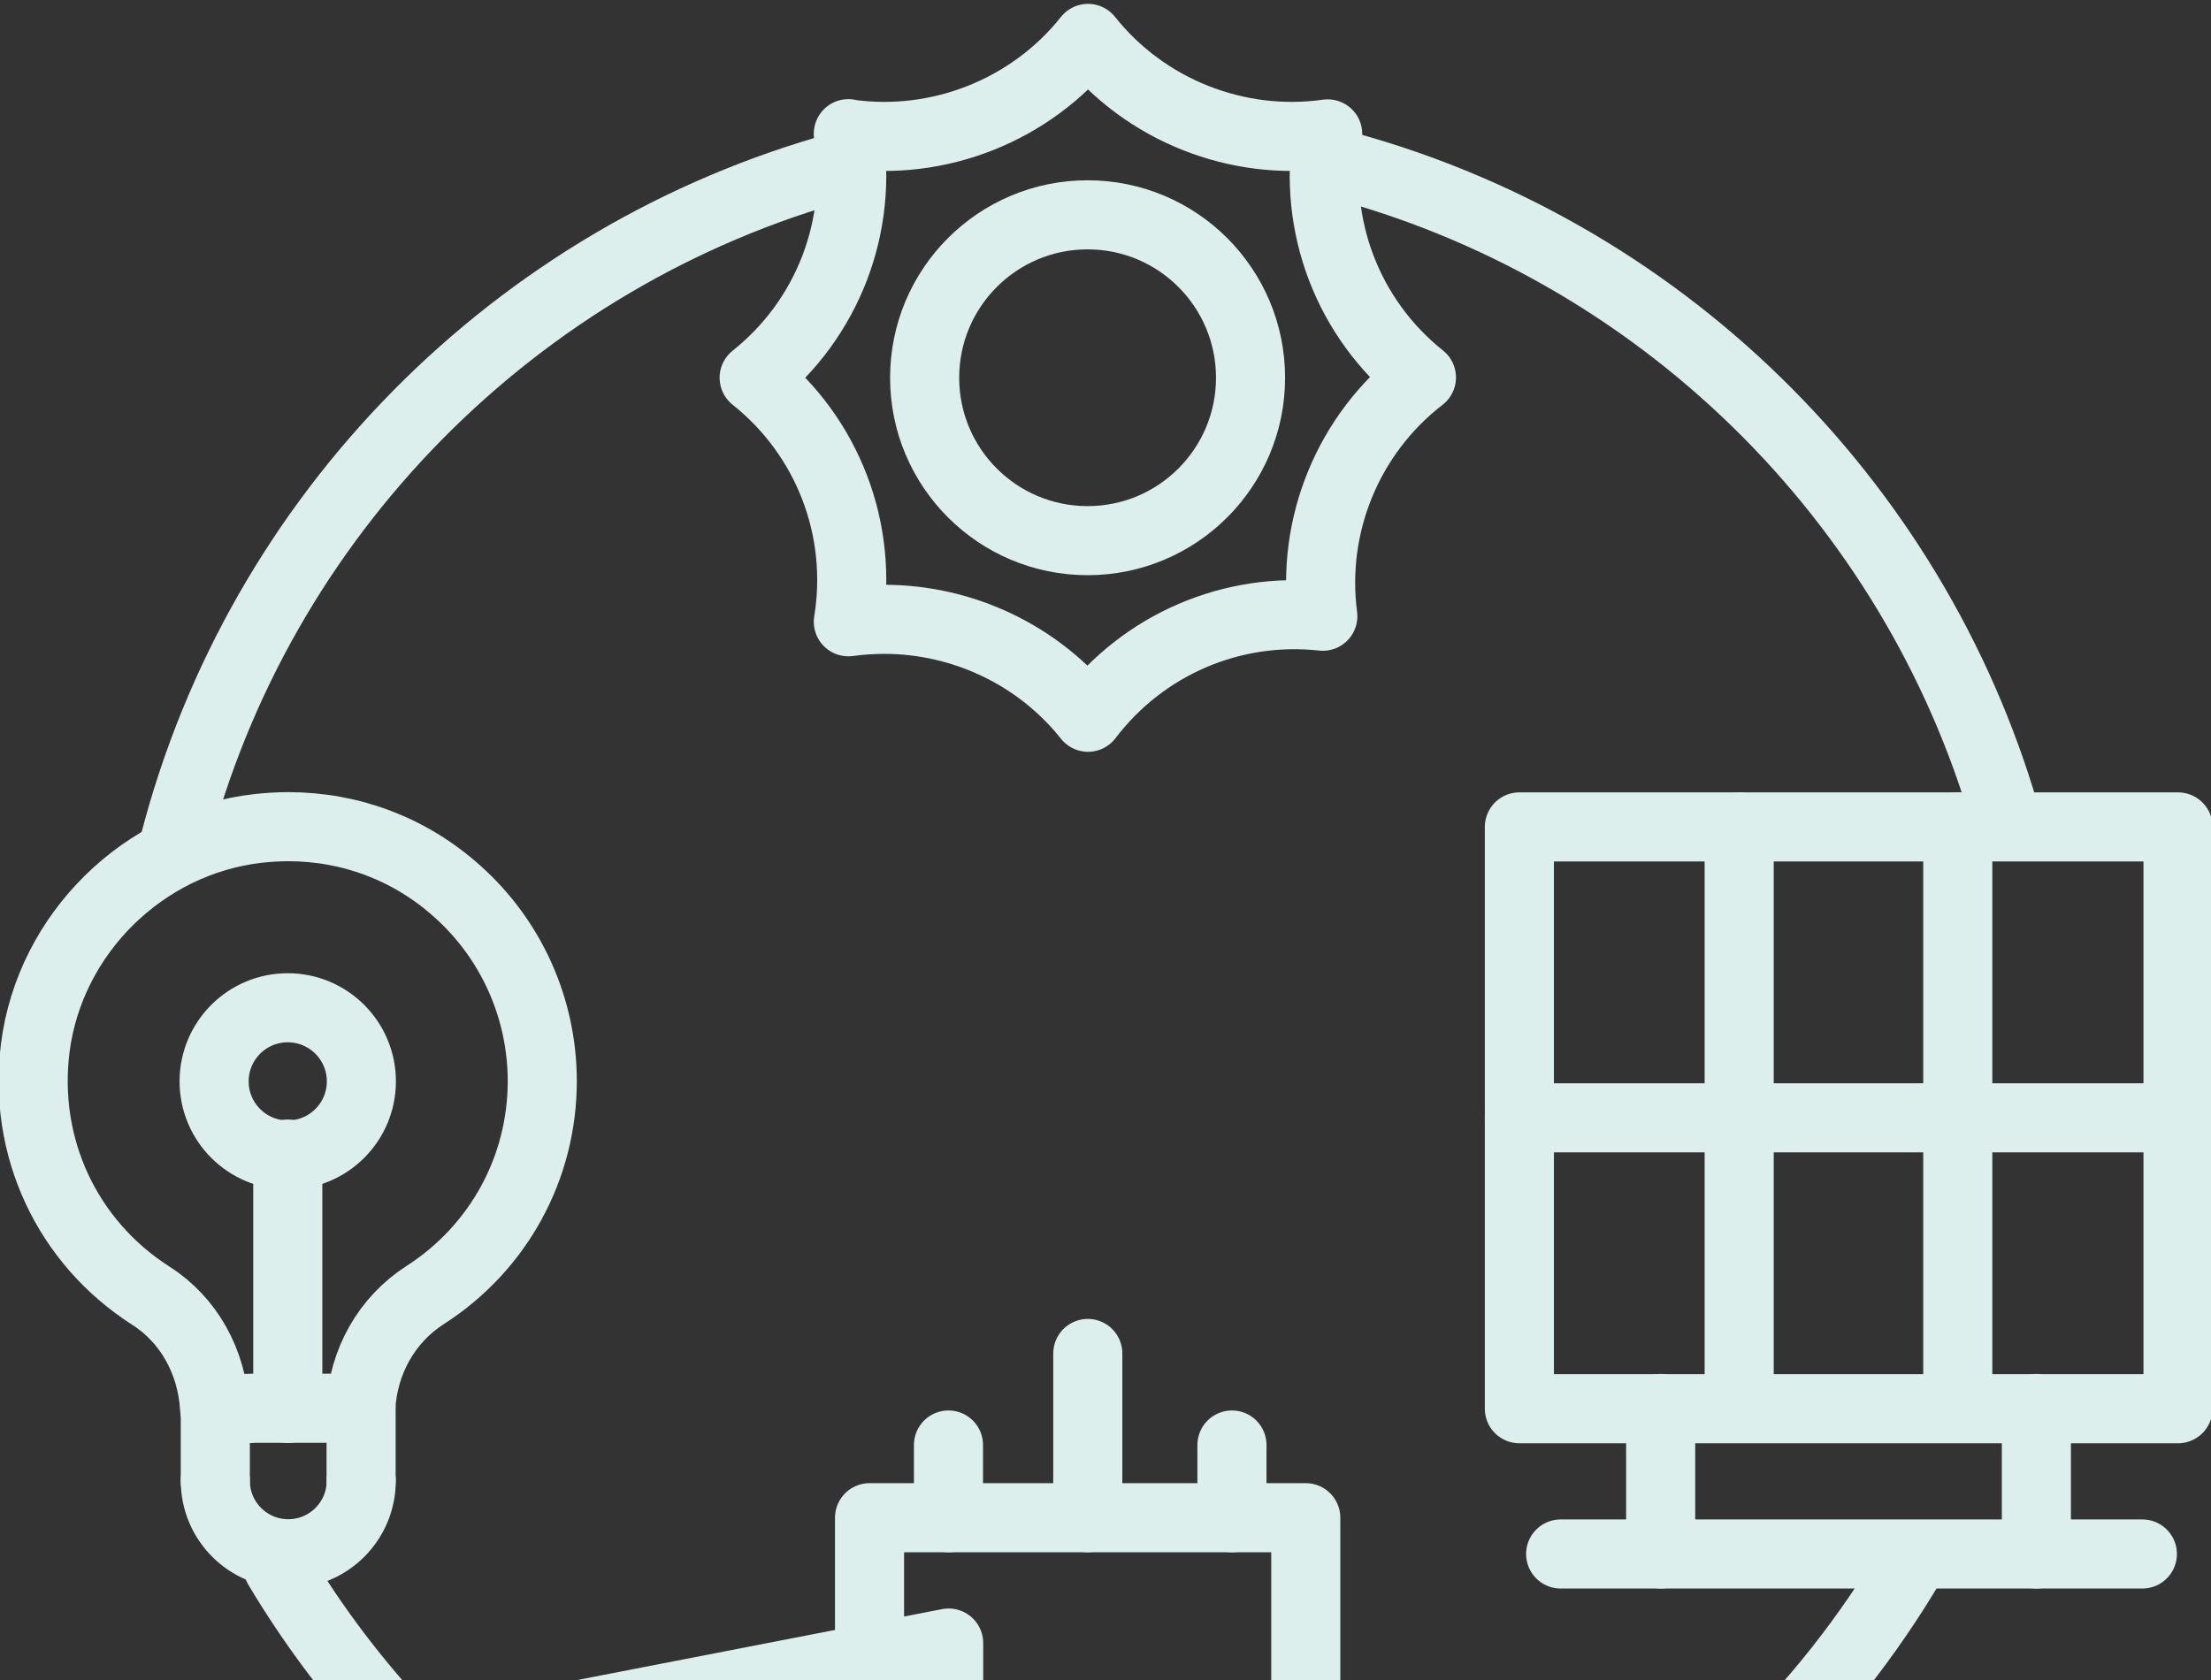
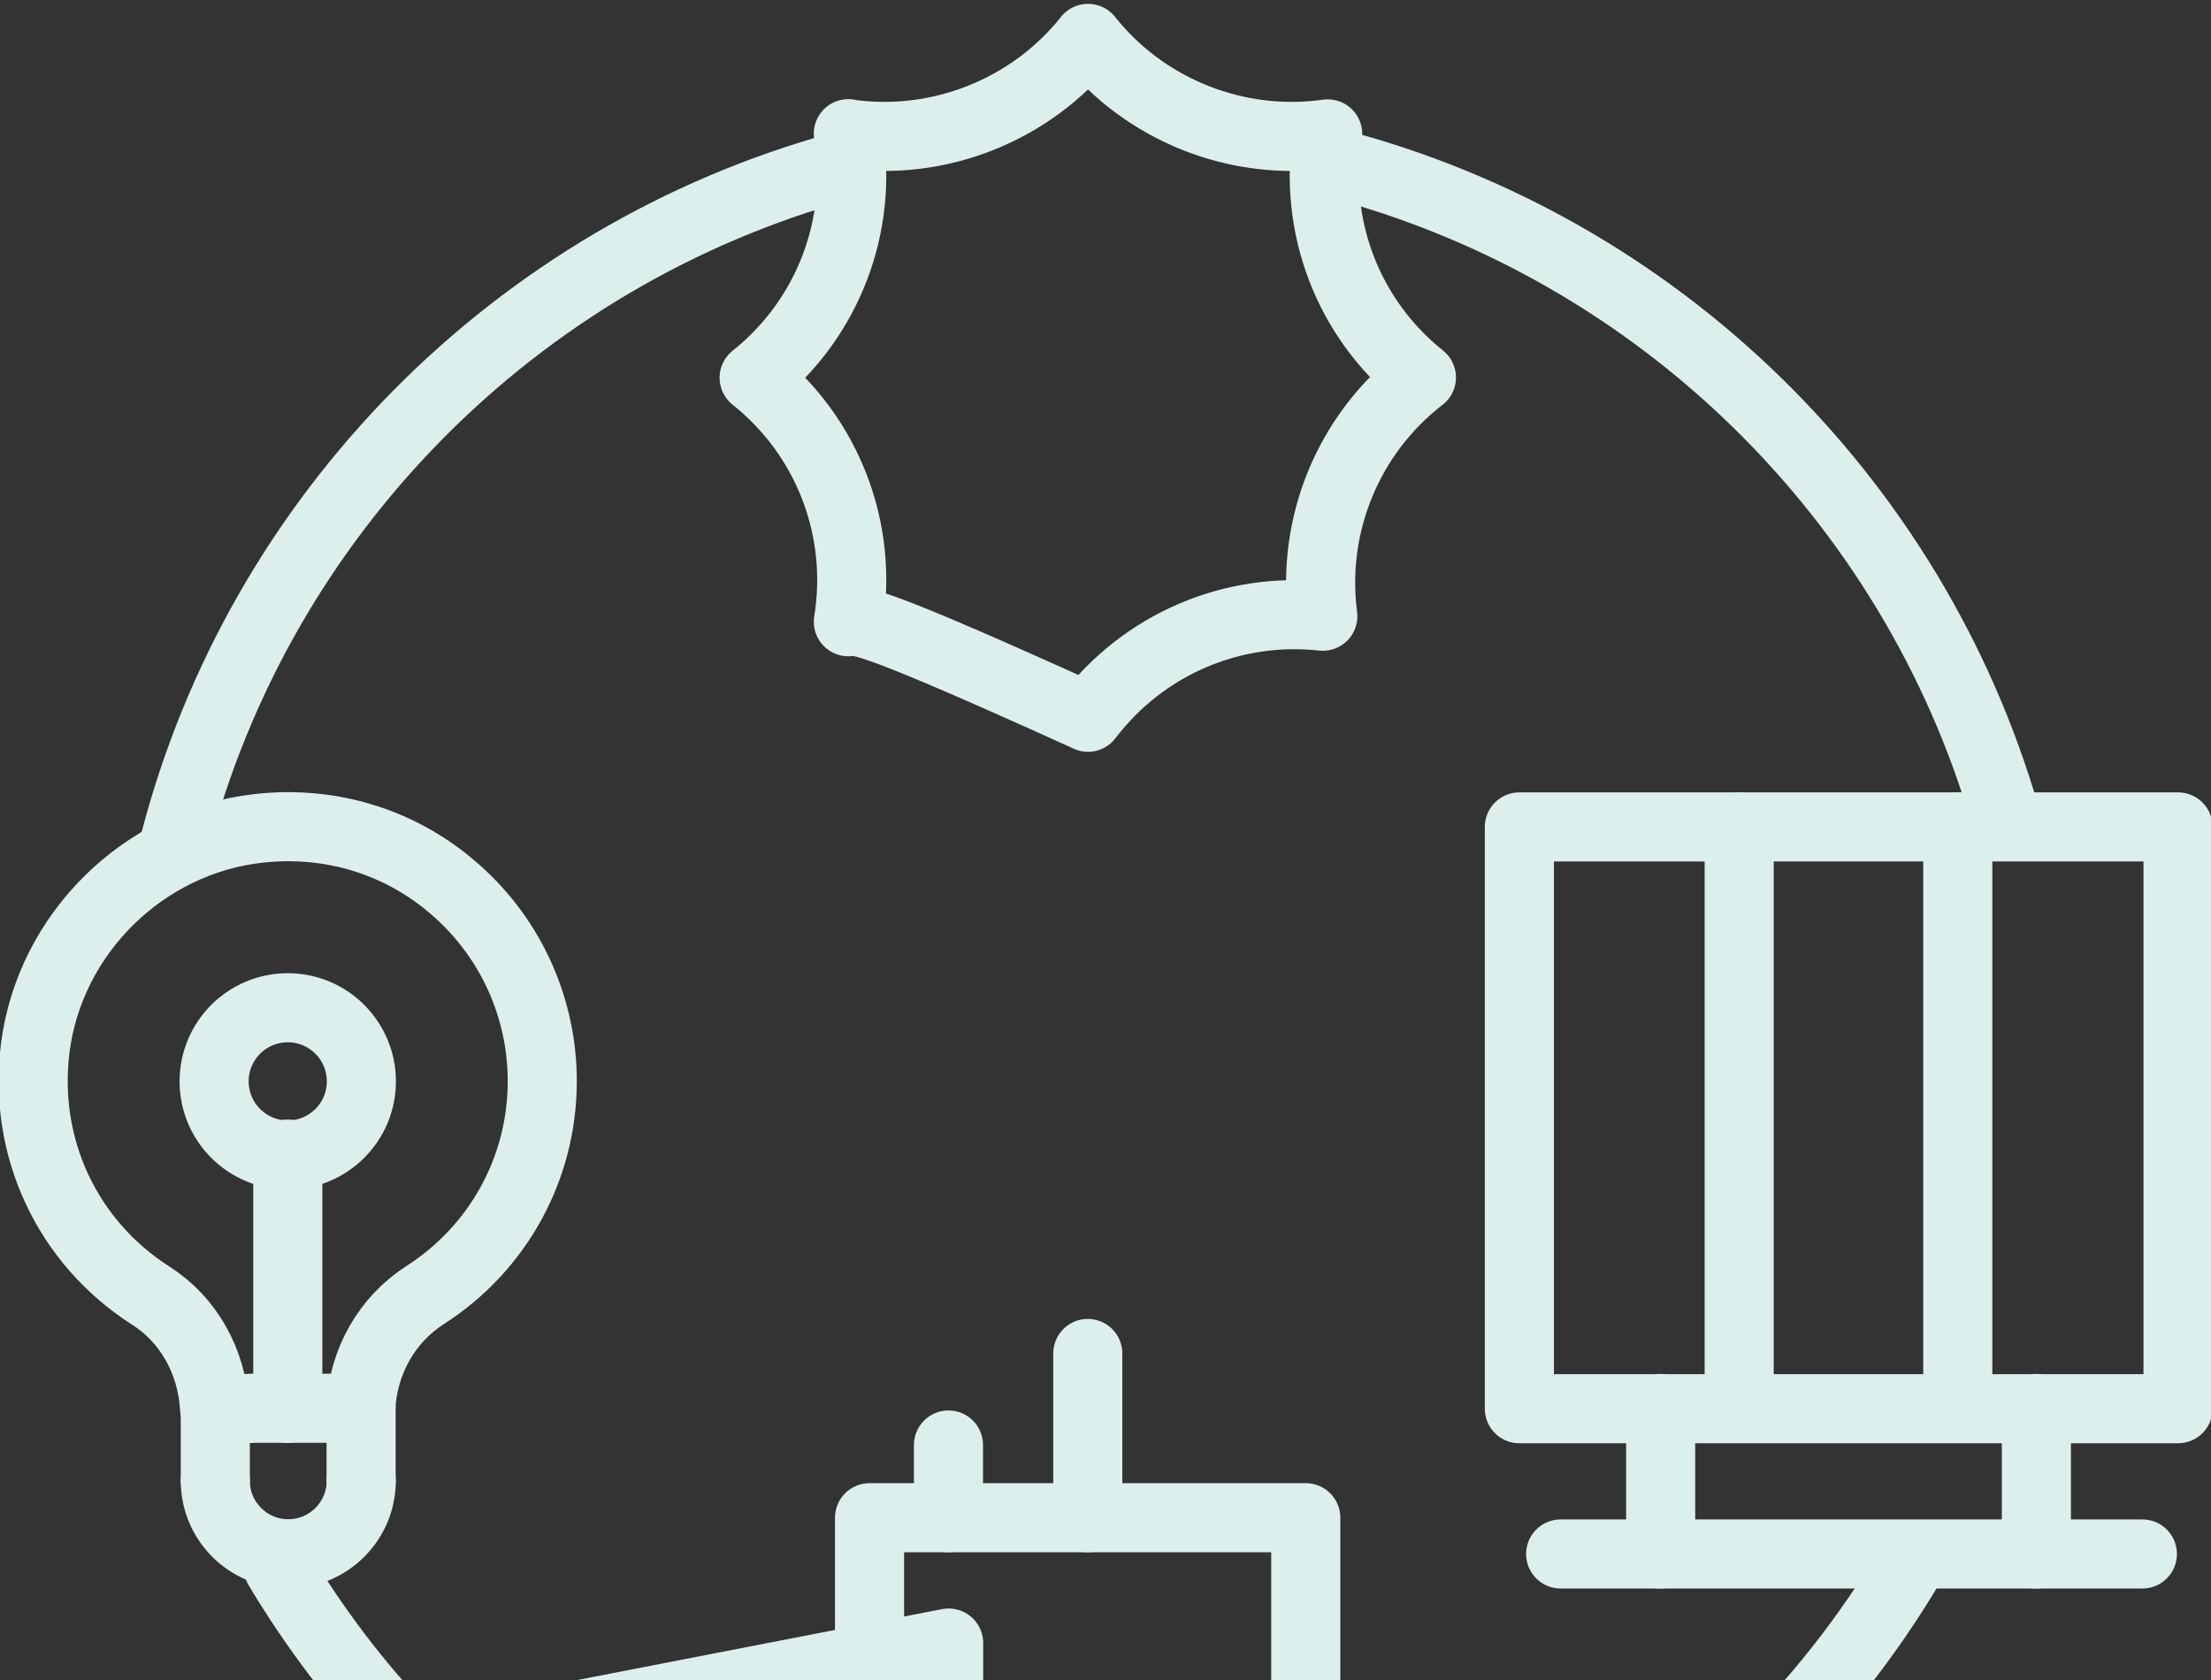
<svg xmlns="http://www.w3.org/2000/svg" width="100" height="76" viewBox="0 0 100 76" fill="none">
  <rect x="0" y="0" width="100" height="76" fill="#333333" stroke="none" />
  <g clip-path="url(#clip0_8082_20327)">
    <path d="M25.548 84.578C20.278 81.038 15.838 76.358 12.578 70.898" stroke="#DCEFEC" stroke-width="3.125" stroke-linecap="round" stroke-linejoin="round" />
    <path d="M86.507 70.619C82.487 77.459 76.627 83.099 69.617 86.839" stroke="#DCEFEC" stroke-width="3.125" stroke-linecap="round" stroke-linejoin="round" />
    <path d="M60.387 7.388C74.967 11.208 86.517 22.508 90.697 36.928" stroke="#DCEFEC" stroke-width="3.125" stroke-linecap="round" stroke-linejoin="round" />
    <path d="M7.891 38.138C11.731 23.288 23.321 11.558 38.091 7.508" stroke="#DCEFEC" stroke-width="3.125" stroke-linecap="round" stroke-linejoin="round" />
-     <path d="M38.369 6.057C42.459 6.637 46.629 4.987 49.209 1.737C51.789 4.987 55.959 6.637 60.049 6.057C59.369 10.207 60.959 14.417 64.289 17.077C60.969 19.637 59.289 23.777 59.829 27.877C55.729 27.427 51.719 29.147 49.209 32.447C46.969 29.627 43.539 28.017 39.989 28.017C39.449 28.017 38.909 28.057 38.369 28.127C39.049 23.967 37.449 19.747 34.109 17.087C37.449 14.427 39.049 10.207 38.369 6.047V6.057Z" stroke="#DCEFEC" stroke-width="3.125" stroke-linecap="round" stroke-linejoin="round" />
+     <path d="M38.369 6.057C42.459 6.637 46.629 4.987 49.209 1.737C51.789 4.987 55.959 6.637 60.049 6.057C59.369 10.207 60.959 14.417 64.289 17.077C60.969 19.637 59.289 23.777 59.829 27.877C55.729 27.427 51.719 29.147 49.209 32.447C39.449 28.017 38.909 28.057 38.369 28.127C39.049 23.967 37.449 19.747 34.109 17.087C37.449 14.427 39.049 10.207 38.369 6.047V6.057Z" stroke="#DCEFEC" stroke-width="3.125" stroke-linecap="round" stroke-linejoin="round" />
    <path d="M42.906 74.328L25.926 77.628V98.258H42.906V74.328Z" stroke="#DCEFEC" stroke-width="3.125" stroke-linecap="round" stroke-linejoin="round" />
    <path d="M39.328 75.028V68.658H59.058V79.478" stroke="#DCEFEC" stroke-width="3.125" stroke-linecap="round" stroke-linejoin="round" />
    <path d="M42.898 65.369V68.659" stroke="#DCEFEC" stroke-width="3.125" stroke-linecap="round" stroke-linejoin="round" />
-     <path d="M55.719 65.369V68.659" stroke="#DCEFEC" stroke-width="3.125" stroke-linecap="round" stroke-linejoin="round" />
    <path d="M49.199 61.228V68.658" stroke="#DCEFEC" stroke-width="3.125" stroke-linecap="round" stroke-linejoin="round" />
    <path d="M98.509 37.408H68.719V63.728H98.509V37.408Z" stroke="#DCEFEC" stroke-width="3.125" stroke-linecap="round" stroke-linejoin="round" />
    <path d="M70.586 70.299H96.896" stroke="#DCEFEC" stroke-width="3.125" stroke-linecap="round" stroke-linejoin="round" />
    <path d="M78.66 37.408V63.718" stroke="#DCEFEC" stroke-width="3.125" stroke-linecap="round" stroke-linejoin="round" />
    <path d="M88.547 37.408V63.718" stroke="#DCEFEC" stroke-width="3.125" stroke-linecap="round" stroke-linejoin="round" />
-     <path d="M68.719 50.567H98.509" stroke="#DCEFEC" stroke-width="3.125" stroke-linecap="round" stroke-linejoin="round" />
    <path d="M75.109 63.718V70.298" stroke="#DCEFEC" stroke-width="3.125" stroke-linecap="round" stroke-linejoin="round" />
    <path d="M92.102 63.718V70.298" stroke="#DCEFEC" stroke-width="3.125" stroke-linecap="round" stroke-linejoin="round" />
    <path d="M11.376 63.717H9.706C9.586 61.597 8.536 59.707 6.826 58.617C3.026 56.187 1.026 51.887 1.596 47.397C2.256 42.237 6.486 38.067 11.666 37.477C12.126 37.427 12.576 37.397 13.026 37.397C15.866 37.397 18.546 38.407 20.676 40.317C23.126 42.497 24.526 45.627 24.526 48.907C24.526 52.837 22.546 56.457 19.226 58.587C17.486 59.707 16.426 61.597 16.316 63.707H11.366L11.376 63.717Z" stroke="#DCEFEC" stroke-width="3.125" stroke-linecap="round" stroke-linejoin="round" />
    <path d="M16.338 66.989C16.338 68.809 14.858 70.289 13.038 70.289C11.218 70.289 9.738 68.809 9.738 66.989" stroke="#DCEFEC" stroke-width="3.125" stroke-linecap="round" stroke-linejoin="round" />
-     <path d="M49.19 24.458C53.261 24.458 56.56 21.159 56.56 17.088C56.56 13.018 53.261 9.718 49.19 9.718C45.12 9.718 41.82 13.018 41.82 17.088C41.82 21.159 45.12 24.458 49.19 24.458Z" stroke="#DCEFEC" stroke-width="3.125" stroke-linecap="round" stroke-linejoin="round" />
    <path d="M16.332 63.718V66.988" stroke="#DCEFEC" stroke-width="3.125" stroke-linecap="round" stroke-linejoin="round" />
    <path d="M9.738 63.718V66.988" stroke="#DCEFEC" stroke-width="3.125" stroke-linecap="round" stroke-linejoin="round" />
    <path d="M13.016 63.718V52.208" stroke="#DCEFEC" stroke-width="3.125" stroke-linecap="round" stroke-linejoin="round" />
    <path d="M13.014 52.249C14.853 52.249 16.344 50.758 16.344 48.919C16.344 47.08 14.853 45.589 13.014 45.589C11.175 45.589 9.684 47.08 9.684 48.919C9.684 50.758 11.175 52.249 13.014 52.249Z" stroke="#DCEFEC" stroke-width="3.125" stroke-linecap="round" stroke-linejoin="round" />
  </g>
  <defs>
    <clipPath id="clip0_8082_20327">
      <rect width="100" height="100" fill="white" />
    </clipPath>
  </defs>
</svg>